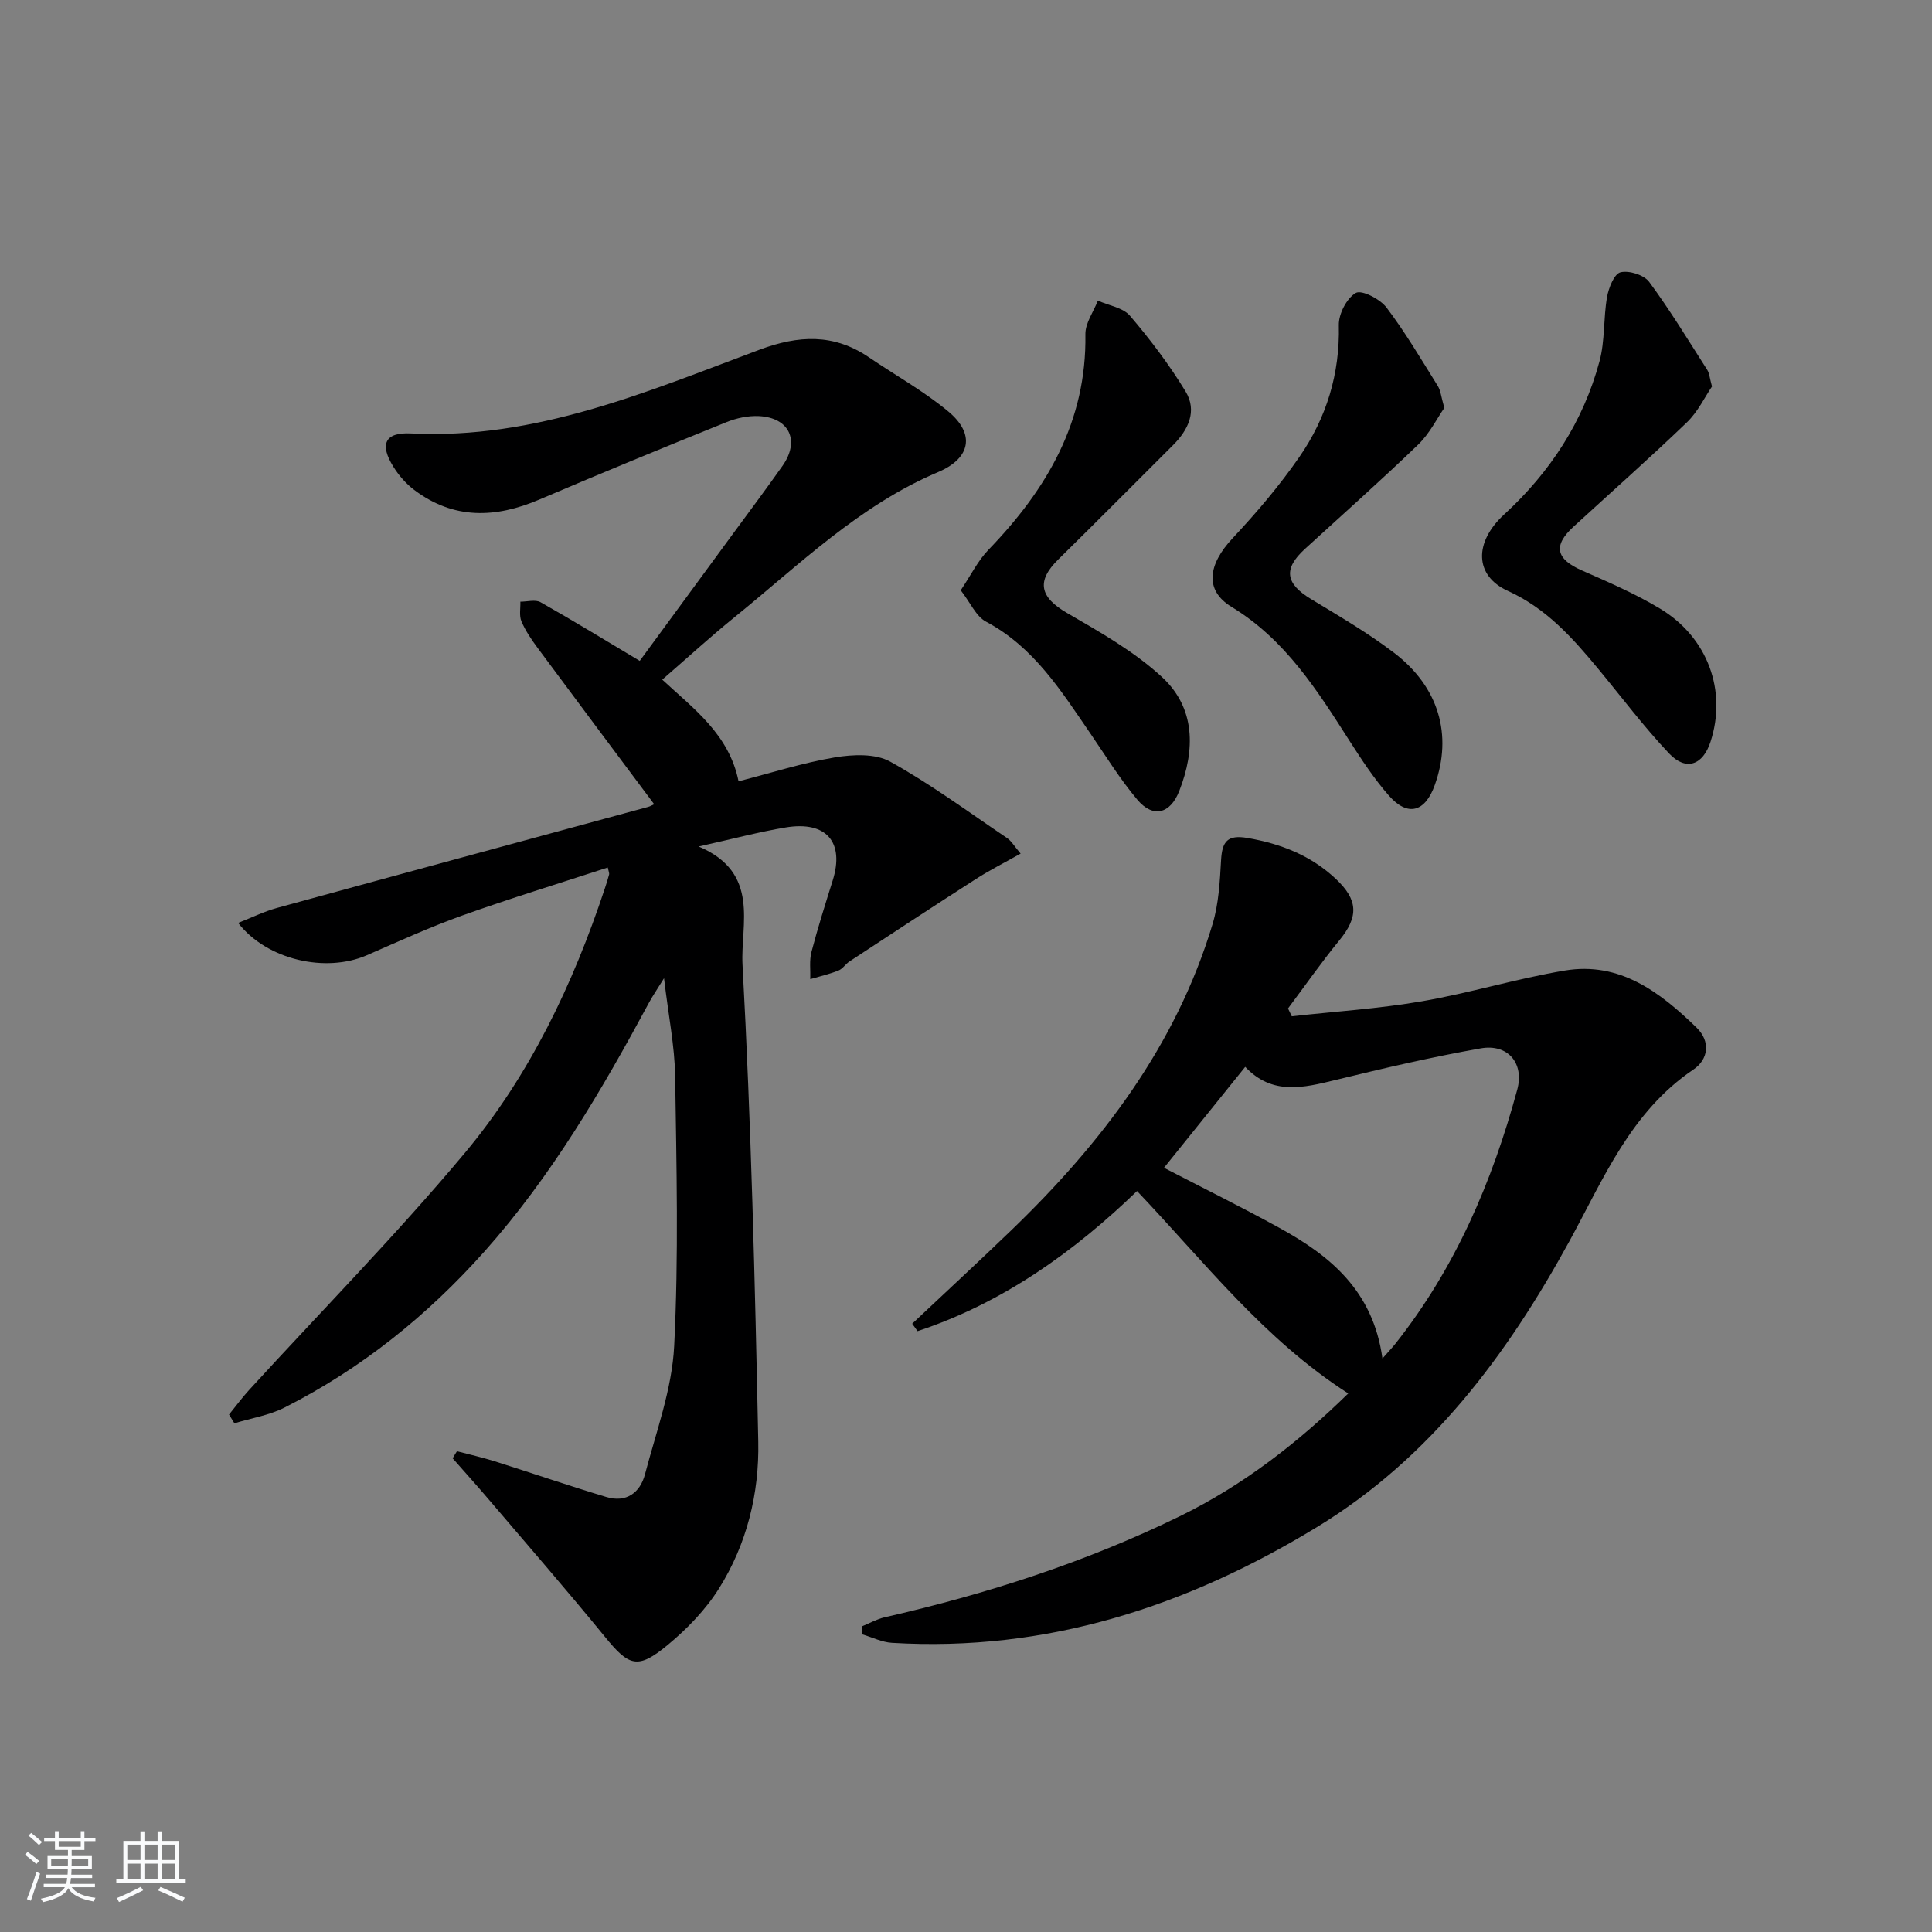
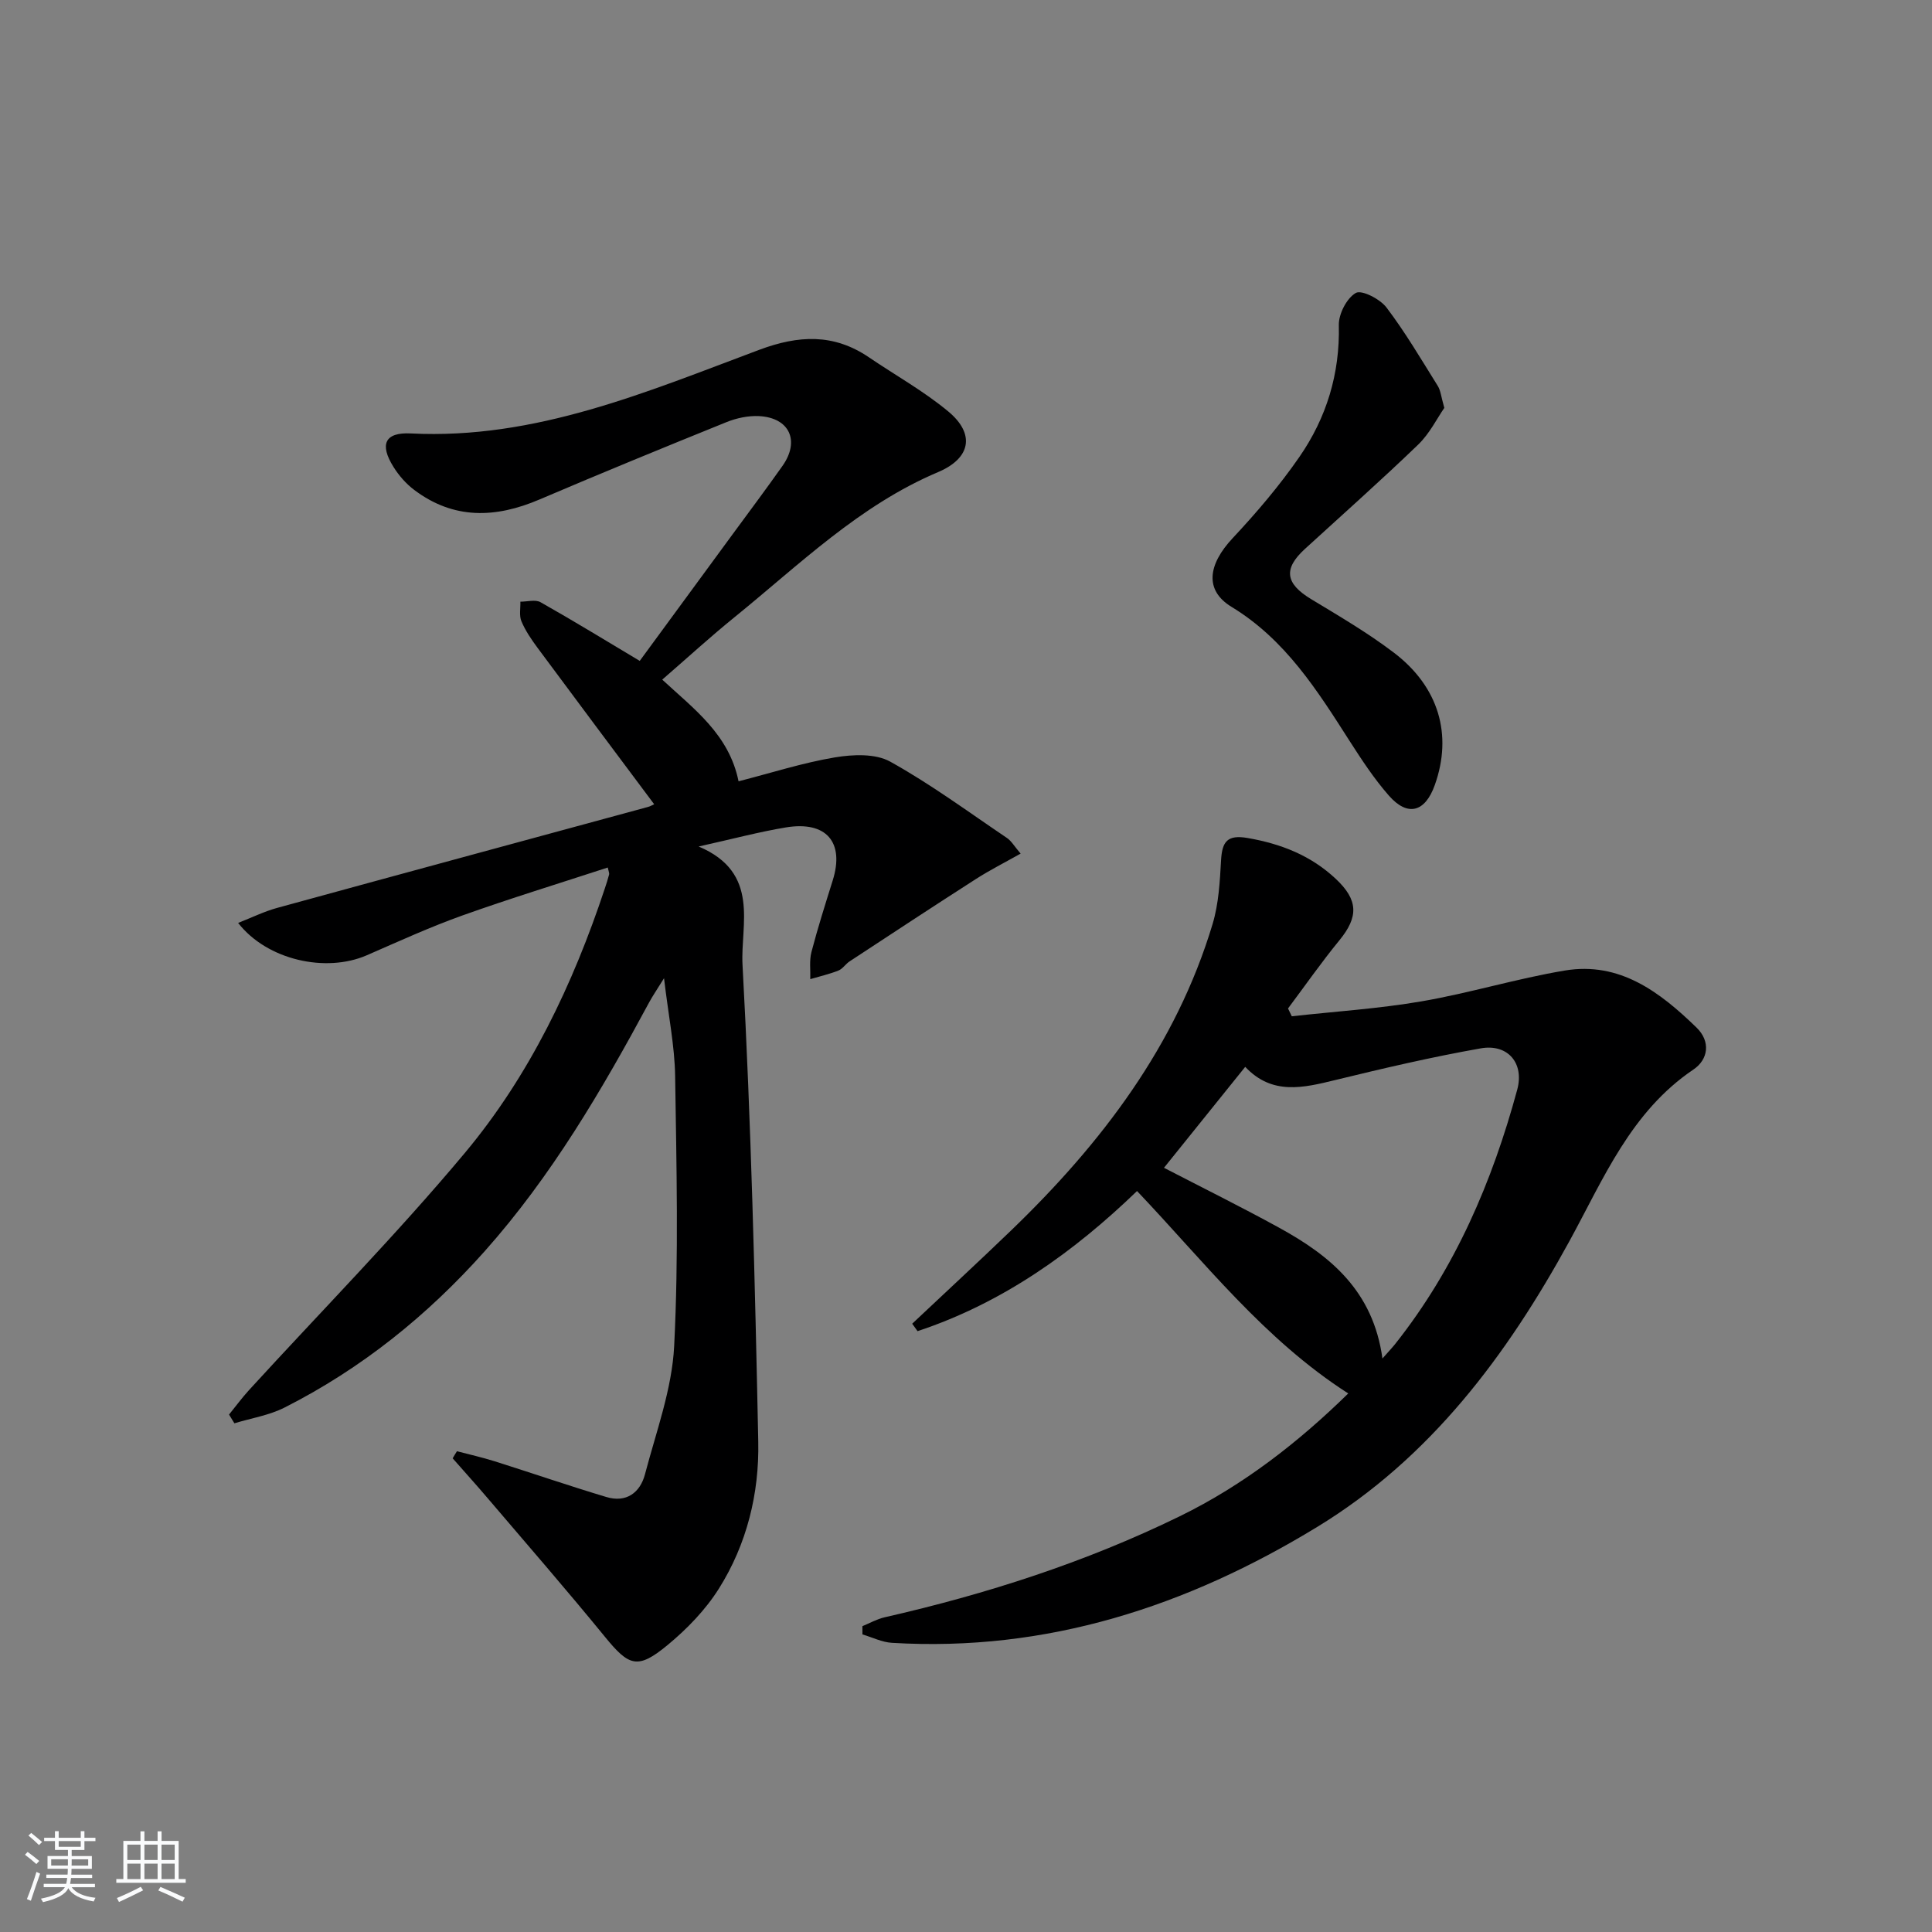
<svg xmlns="http://www.w3.org/2000/svg" enable-background="new 0 0 400 400" viewBox="0 0 400 400">
  <rect x="0" y="0" width="400" height="400" fill="#808080" stroke="none" />
  <path d="m5.17 384 .55-.58c.85.61 1.65 1.24 2.4 1.87l-.59.64c-.83-.73-1.62-1.38-2.36-1.93m1.22 9.53-.82-.34c.71-1.76 1.37-3.64 1.98-5.63.24.13.5.25.76.36-.6 1.67-1.24 3.54-1.92 5.61m-.5-13.5.57-.54c.56.44 1.31 1.06 2.26 1.87l-.65.64c-.67-.66-1.4-1.32-2.18-1.97m3.25.46h2.24v-1.36h.77v1.36h4.57v-1.36h.76v1.36h2.28v.69h-2.28v1.84h-2.64v1.26h4.18v2.64h-4.21c0 .45-.02.86-.05 1.21h4.32v.69h-4.38c-.04.34-.1.75-.19 1.22h5.15v.69h-4.82c.87 1.19 2.51 1.92 4.93 2.19-.17.31-.3.57-.37.76-2.77-.49-4.52-1.41-5.26-2.76-.56 1.26-2.3 2.23-5.24 2.9-.12-.24-.26-.48-.43-.72 2.73-.55 4.38-1.34 4.96-2.38h-4.38v-.69h4.65c.1-.38.17-.79.21-1.22h-4.32v-.69h4.4c.03-.34.05-.75.05-1.21h-4.2v-2.64h4.23v-1.26h-2.69v-1.84h-2.24zm1.46 4.46v1.29h3.45c.01-.4.02-.57.01-.53v-.32-.45h-3.46zm1.55-2.59h4.57v-1.19h-4.57zm6.11 2.59h-3.42v.77c-.01.19-.01.37-.02.53h3.44z" fill="#fafbfc" />
  <path d="m32.63 379.16h.82v1.98h3.54v7.89h1.46v.78h-14.37v-.78h1.46v-7.89h3.54v-1.98h.82v1.98h2.73zm-3.49 11.48.5.73c-1.61.82-3.28 1.63-5 2.42-.13-.27-.28-.55-.44-.82 1.75-.73 3.4-1.5 4.94-2.33m-2.78-5.55h2.73v-3.18h-2.73zm0 3.95h2.73v-3.2h-2.73zm3.54-3.95h2.73v-3.18h-2.73zm0 3.95h2.73v-3.2h-2.73zm7.89 4.68c-1.84-.92-3.51-1.7-5.02-2.32l.45-.73c1.89.8 3.57 1.55 5.04 2.23zm-1.62-11.81h-2.73v3.18h2.73zm-2.73 7.13h2.73v-3.2h-2.73z" fill="#fafbfc" />
  <g fill="#000001">
    <path d="m94.61 300.46c2.59.68 5.21 1.27 7.76 2.07 7.73 2.44 15.4 5.08 23.17 7.41 4.12 1.24 6.99-.88 8-4.72 2.31-8.79 5.59-17.61 6.04-26.54.94-18.58.48-37.23.2-55.85-.09-6.25-1.38-12.48-2.3-20.3-1.51 2.44-2.37 3.68-3.08 5-9.8 18.19-20.22 35.98-34.04 51.51-11.85 13.31-25.54 24.33-41.47 32.39-3.19 1.61-6.9 2.19-10.36 3.25-.37-.6-.74-1.21-1.11-1.81 1.38-1.69 2.67-3.46 4.14-5.07 14.93-16.33 30.49-32.13 44.67-49.08 13.43-16.07 22.41-34.92 29.01-54.82.31-.94.62-1.89.87-2.85.07-.26-.1-.58-.28-1.44-10.09 3.3-20.19 6.39-30.13 9.94-6.71 2.4-13.22 5.38-19.76 8.23-8.44 3.67-20.6 1.04-26.64-6.7 2.87-1.12 5.39-2.37 8.05-3.1 25.6-7.02 51.22-13.95 76.84-20.92.45-.12.86-.38 1.25-.55-8.08-10.82-16.13-21.56-24.12-32.35-1.28-1.73-2.53-3.55-3.36-5.52-.5-1.17-.18-2.7-.22-4.07 1.4.01 3.1-.49 4.17.11 6.77 3.82 13.41 7.89 20.54 12.15 6.31-8.6 12.78-17.41 19.24-26.23 3.45-4.7 6.94-9.36 10.3-14.12 3.68-5.19 1.48-10.01-4.85-10.33-2.24-.11-4.67.41-6.76 1.26-12.94 5.23-25.86 10.53-38.7 16.01-9.06 3.87-17.74 4.18-25.91-1.98-1.69-1.27-3.19-2.98-4.31-4.78-2.91-4.65-1.81-7.2 3.61-6.92 25.78 1.3 48.85-8.62 72.14-17.32 8.14-3.04 15.4-3.39 22.68 1.55 5.49 3.73 11.35 6.99 16.43 11.21 5.65 4.69 4.64 9.71-2.09 12.56-16.28 6.88-28.7 19.13-42.1 30-5.04 4.08-9.83 8.47-15.02 12.97 6.53 6.06 13.82 11.31 15.8 21.05 6.79-1.74 13.28-3.83 19.94-4.95 3.72-.62 8.39-.83 11.46.88 8.4 4.66 16.19 10.42 24.18 15.81.91.62 1.51 1.7 2.82 3.23-3.3 1.86-6.35 3.4-9.21 5.23-8.78 5.63-17.49 11.36-26.21 17.09-.83.54-1.42 1.54-2.3 1.89-1.88.75-3.88 1.2-5.83 1.78.06-1.88-.22-3.84.24-5.61 1.3-4.98 2.86-9.89 4.4-14.81 2.49-7.92-1.3-12.38-9.7-10.99-5.54.92-10.99 2.38-18.05 3.95 12.85 5.43 8.63 16.2 9.08 24.47 1.79 32.88 2.58 65.82 3.26 98.75.22 10.73-2.37 21.25-8.16 30.44-2.77 4.4-6.6 8.35-10.63 11.68-6.19 5.11-7.97 4.39-12.95-1.71-7.89-9.66-16.07-19.07-24.16-28.56-2.41-2.84-4.91-5.6-7.37-8.4.26-.48.58-.97.89-1.47z" />
    <path d="m235.41 246.59c-12.94 12.49-27.74 23.16-45.44 29.01-.37-.51-.74-1.03-1.11-1.54 6.83-6.44 13.73-12.81 20.49-19.32 18.68-18.01 34.12-38.2 41.71-63.45 1.26-4.21 1.5-8.78 1.75-13.21.22-3.83 1.28-5.31 5.5-4.58 6.92 1.2 13.07 3.61 18.23 8.44 4.68 4.38 4.77 7.86.76 12.75-3.73 4.55-7.1 9.39-10.63 14.1.26.54.52 1.08.78 1.62 8.98-1 18.03-1.57 26.91-3.1 9.94-1.71 19.66-4.71 29.61-6.37 11.37-1.9 19.7 4.45 27.27 11.8 2.98 2.89 2.45 6.61-.63 8.69-12.97 8.75-18.6 22.6-25.68 35.54-12.94 23.63-28.78 44.88-52.24 59.18-26.98 16.45-55.99 25.91-88.02 23.98-2.06-.12-4.07-1.14-6.11-1.74 0-.57-.01-1.14-.01-1.71 1.52-.62 3-1.47 4.58-1.83 21.12-4.81 41.63-11.4 61.12-20.92 13.26-6.47 24.71-15.46 34.89-25.43-17.46-11.21-29.76-27.22-43.73-41.91zm50.81 34.67c1.37-1.55 2.05-2.26 2.66-3.03 12.39-15.64 20.08-33.56 25.25-52.64 1.48-5.46-1.94-9.53-7.55-8.54-10.1 1.78-20.11 4.12-30.08 6.55-6.65 1.62-13.1 3.22-18.69-2.72-5.9 7.33-11.45 14.22-16.82 20.9 8 4.14 16.02 8.11 23.85 12.41 10.54 5.78 19.45 13.03 21.38 27.07z" />
    <path d="m299.03 84.45c-1.49 2.14-3.03 5.3-5.4 7.59-7.66 7.38-15.62 14.44-23.47 21.62-4.51 4.13-4.03 7.16 1.29 10.38 5.82 3.52 11.73 6.98 17.13 11.08 9.34 7.1 12.18 17.04 8.48 27.41-2.01 5.64-5.62 6.62-9.51 2.19-3.04-3.47-5.61-7.38-8.11-11.28-6.73-10.53-13.32-21.02-24.47-27.8-5.62-3.42-4.9-8.73.24-14.22 4.96-5.3 9.71-10.88 13.83-16.84 5.59-8.09 8.39-17.19 8.15-27.25-.06-2.31 1.63-5.6 3.52-6.68 1.22-.69 5.02 1.26 6.35 3.02 3.9 5.14 7.19 10.75 10.62 16.24.59.94.68 2.19 1.35 4.54z" />
-     <path d="m198.91 122.21c2.09-3.11 3.55-6.13 5.76-8.41 12.06-12.48 20.33-26.52 20.05-44.59-.04-2.31 1.68-4.65 2.58-6.97 2.27 1.02 5.22 1.45 6.67 3.16 4.19 4.91 8.13 10.12 11.48 15.63 2.48 4.08.57 8-2.65 11.2-7.9 7.86-15.74 15.78-23.69 23.59-4.61 4.52-3.82 7.83 1.81 11.09 6.83 3.96 13.89 7.95 19.64 13.25 6.97 6.42 6.93 15.08 3.59 23.61-1.87 4.76-5.43 5.65-8.67 1.81-3.62-4.29-6.59-9.14-9.78-13.79-6.02-8.78-11.66-17.83-21.57-23.09-2.07-1.11-3.22-3.92-5.22-6.49z" />
-     <path d="m354.45 80.02c-1.48 2.16-2.91 5.23-5.19 7.42-7.68 7.38-15.66 14.43-23.51 21.63-4.27 3.92-3.6 6.69 1.8 9.05 5.47 2.4 10.99 4.8 16.1 7.86 9.94 5.96 13.94 17.06 10.49 27.61-1.57 4.82-5.06 6.11-8.55 2.43-5.24-5.53-9.84-11.68-14.71-17.56-5.32-6.42-10.74-12.51-18.69-16.12-6.97-3.16-7.02-10.09-.77-15.83 9.52-8.74 16.38-19.22 19.74-31.71 1.15-4.26.79-8.91 1.56-13.3.33-1.9 1.48-4.79 2.78-5.12 1.76-.44 4.87.54 5.94 1.98 4.33 5.86 8.12 12.12 12.05 18.26.42.68.46 1.58.96 3.4z" />
  </g>
</svg>